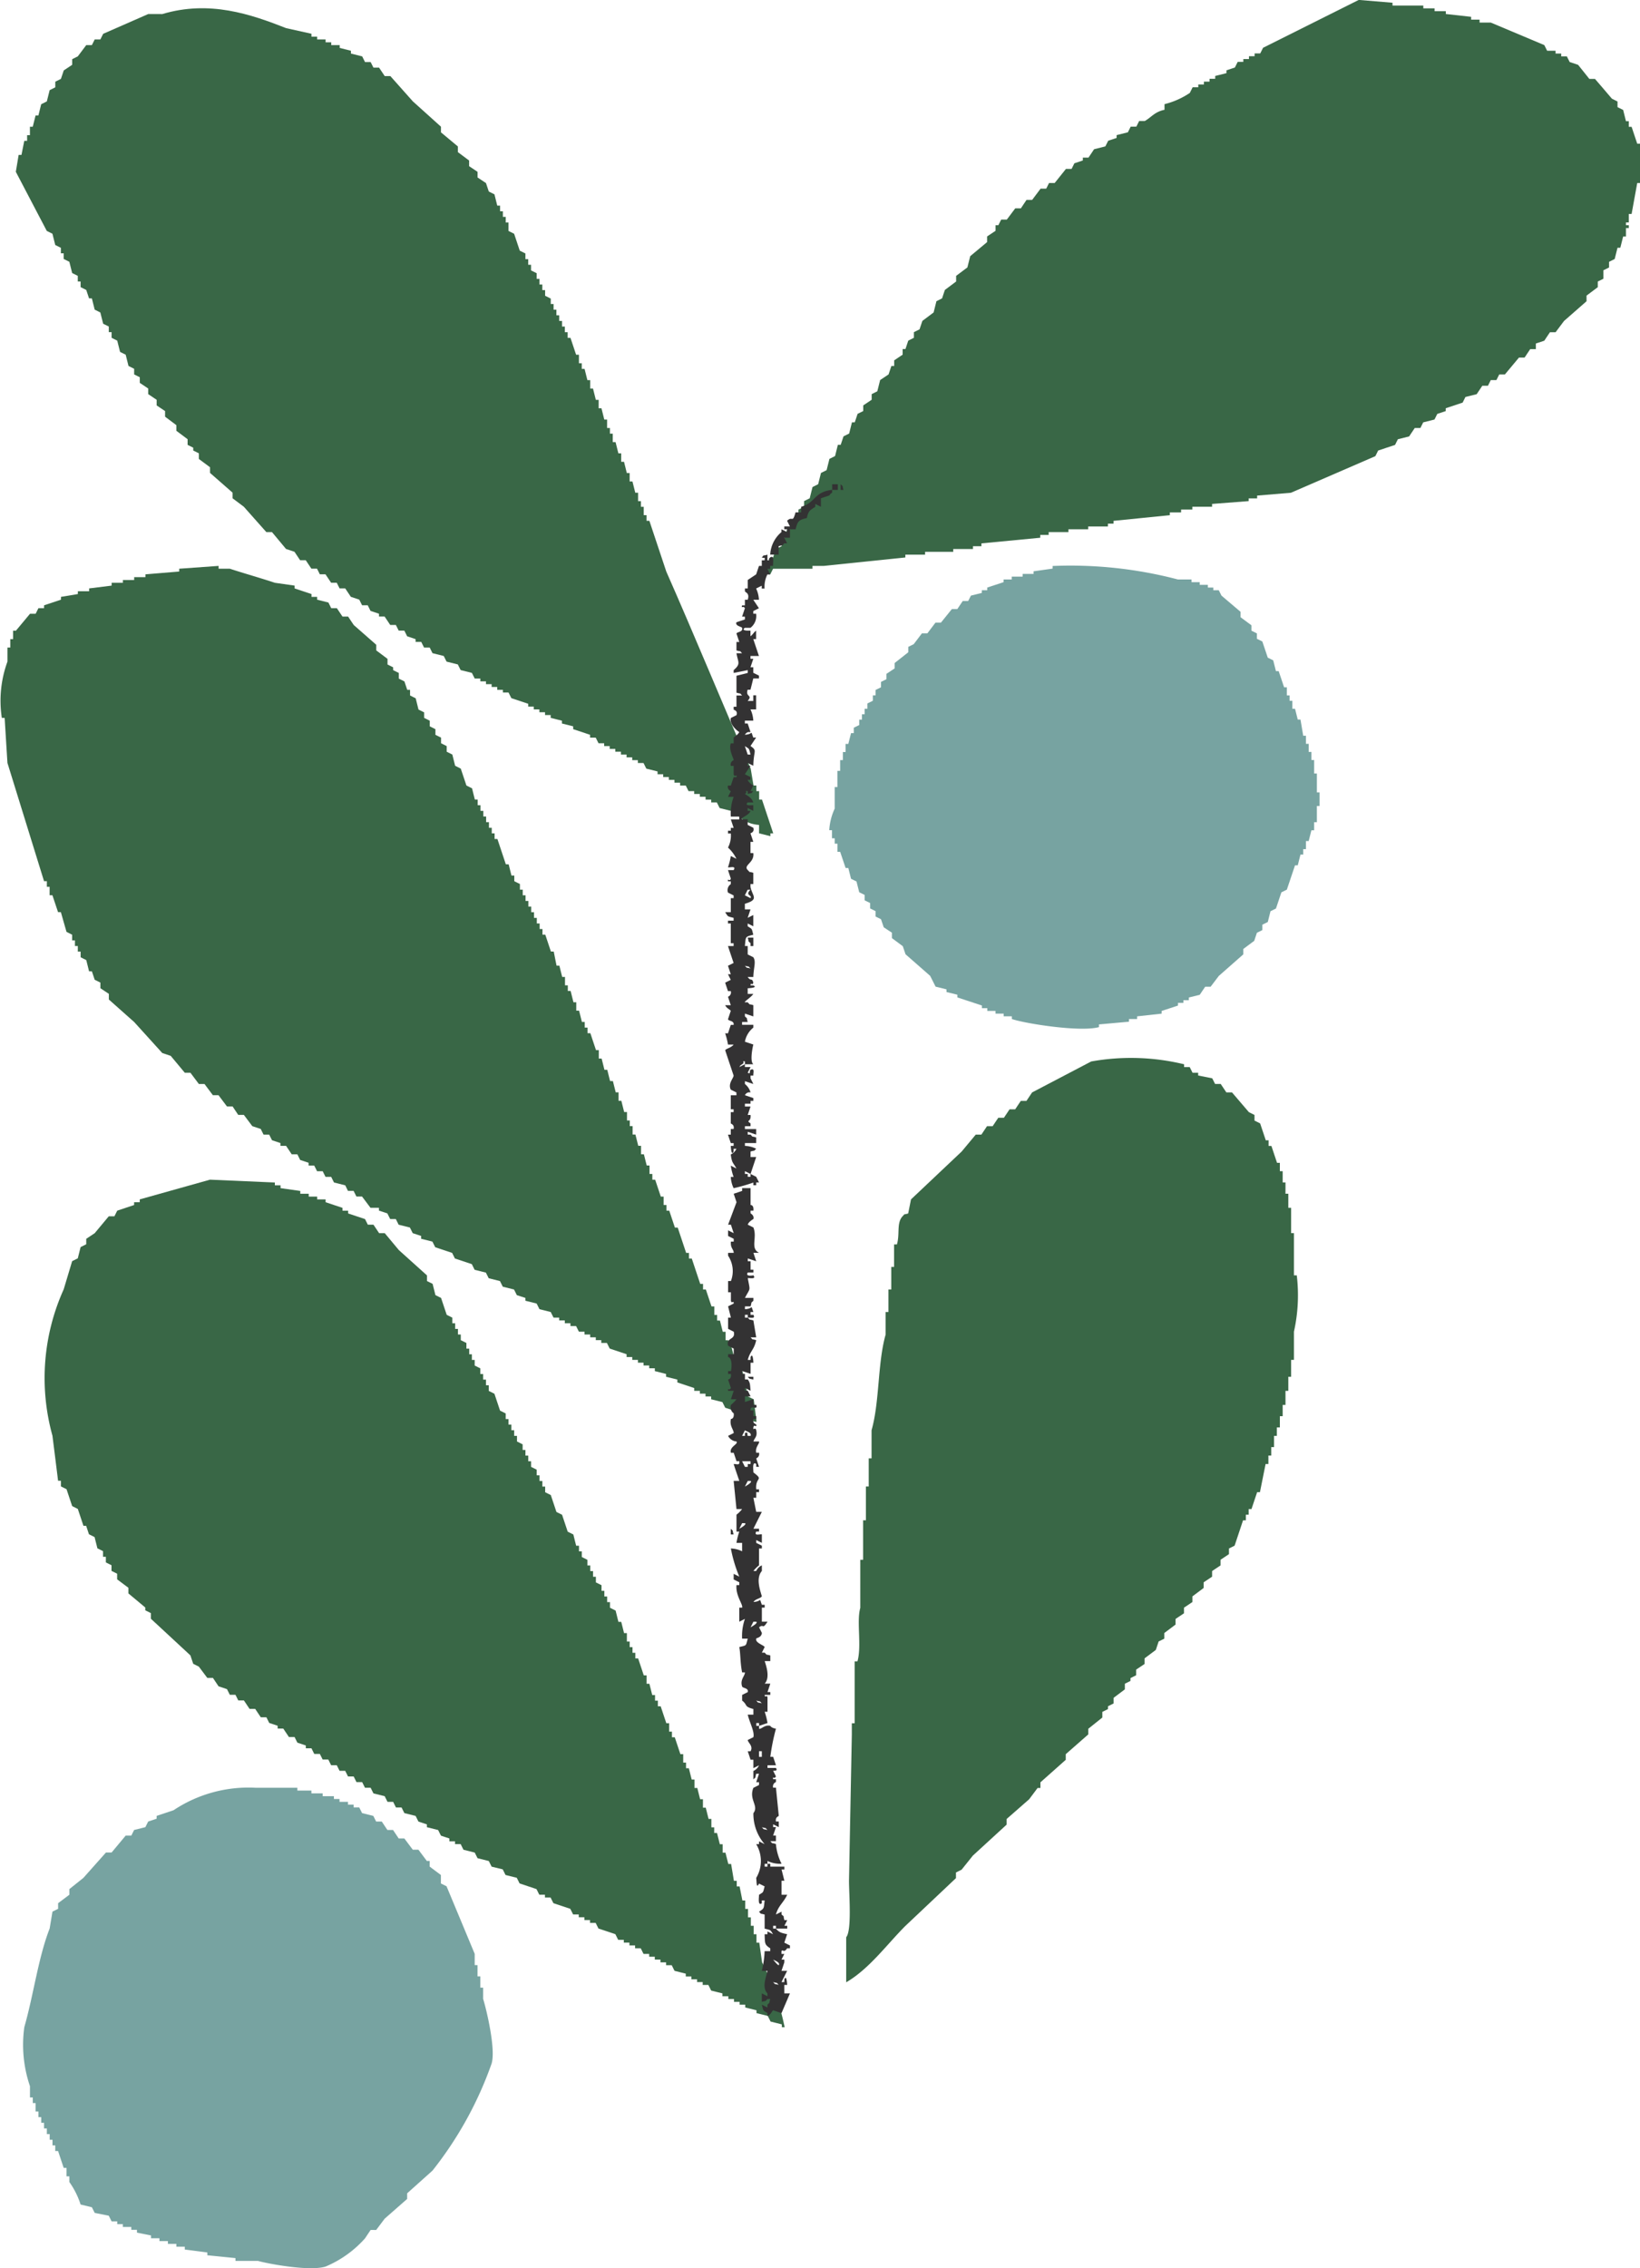
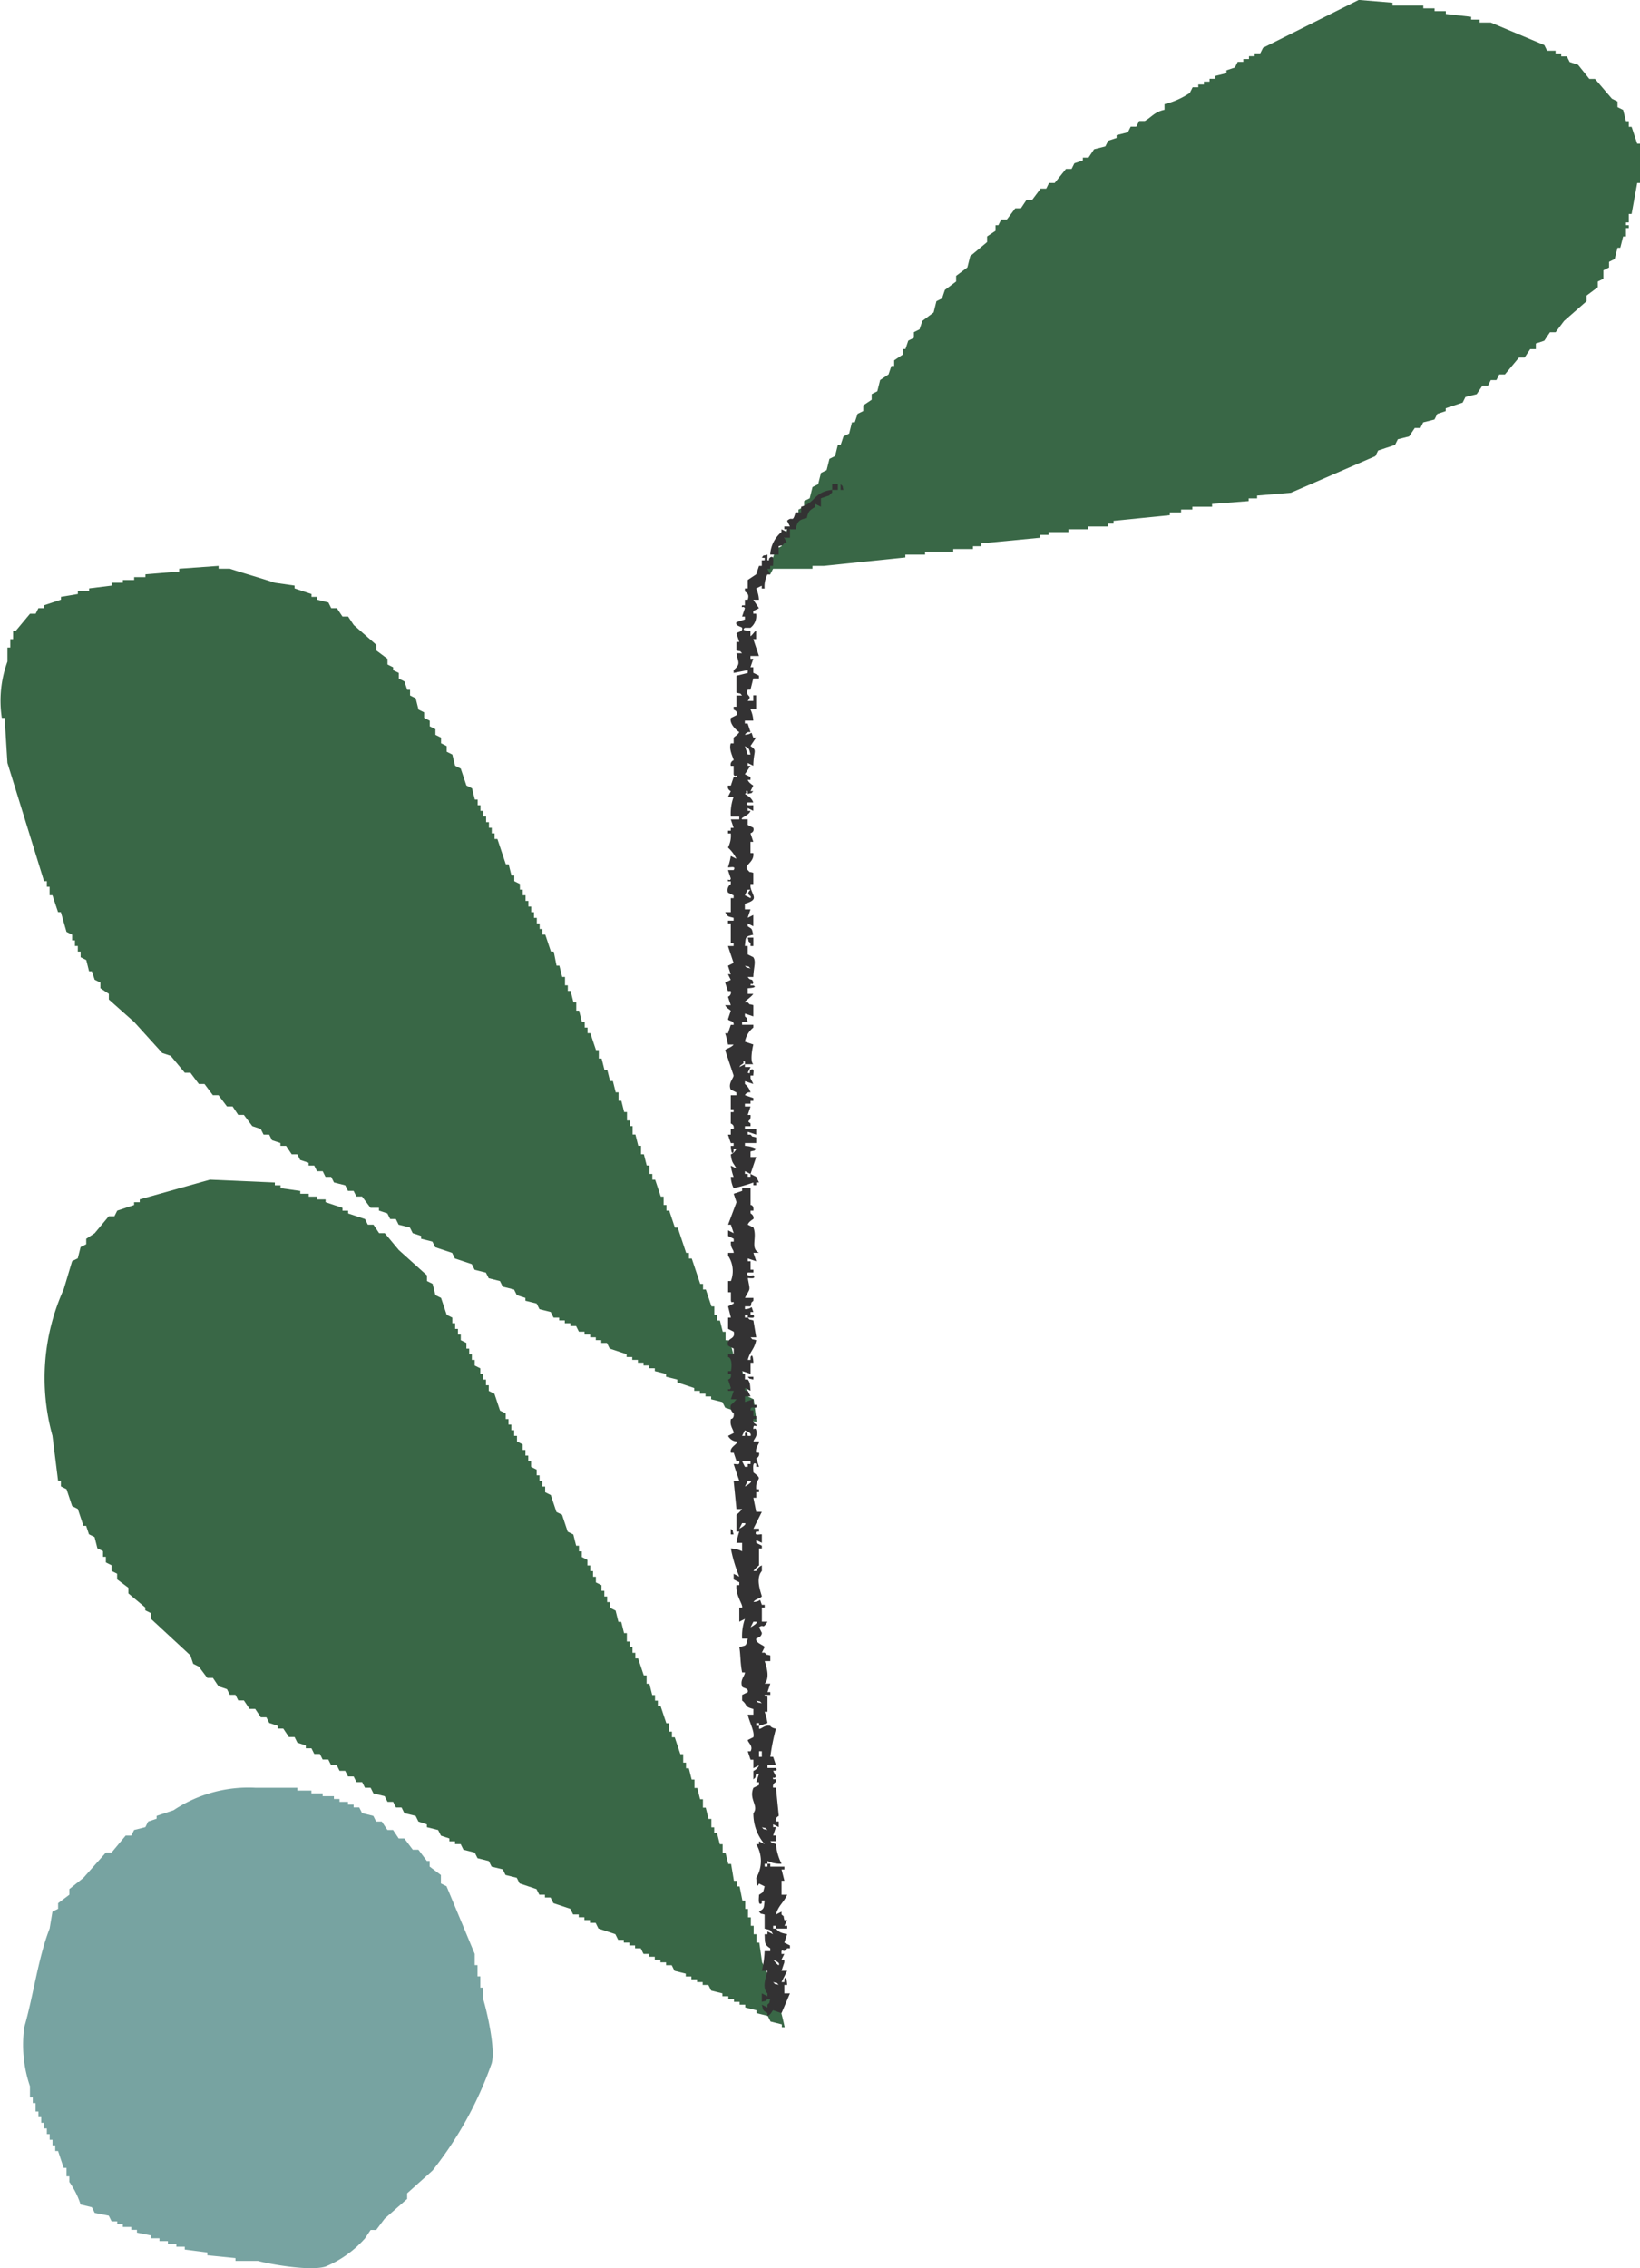
<svg xmlns="http://www.w3.org/2000/svg" width="108" height="149.306" viewBox="0 0 108 149.306">
  <g transform="translate(-5811.764 2014.121)">
    <path d="M164.512,31.495h-.371c-.124.186-.248.371-.371.556H163.4l-.927,1.112H162.1l-.186.371h-.371l-.185.371h-.371l-.372.556-.741.185-.185.371-1.113.371v.186l-.555.185-.186.371-.741.186c-.062.123-.124.247-.185.371h-.372l-.371.555-.741.186c-.062.124-.124.247-.185.371l-1.113.371-.185.371-5.561,2.41-2.224.185v.186H145.6V41.5l-2.41.186v.185h-1.3v.186h-.741v.186h-.741v.185l-3.707.371v.186h-.371v.185h-1.3v.186h-1.3v.185h-1.3v.186h-.555v.185L128,44.283v.186h-.555v.185h-1.3v.186h-1.854v.185h-1.3v.186l-5.376.556h-.741v.185h-2.594l-.186.371h-.185v-.185c-.211-.156-.027.023-.186-.186.564-.4.082-.237.371-.741h.186c.061-.186.123-.371.185-.556l.371-.185q.186-.556.371-1.112h.186c.062-.186.124-.371.185-.556l.372-.185v-.556l.371-.186V41.5l.371-.185c.062-.247.123-.495.185-.741l.371-.186.186-.741.371-.185.186-.741.371-.186c.062-.247.123-.495.185-.741h.186l.185-.556.371-.185.186-.741h.185l.186-.556.371-.185V35.2l.556-.372v-.37l.371-.186.186-.741.555-.371.186-.556h.185v-.371l.556-.371v-.371h.185l.186-.555.371-.186v-.371l.371-.186.186-.555.741-.556c.062-.247.124-.495.185-.741l.372-.185q.091-.279.185-.556l.741-.556v-.371l.741-.555.186-.741,1.112-.927v-.371l.556-.371V23.34h.185l.186-.371h.371l.556-.741h.371c.123-.186.247-.371.371-.556h.371l.556-.741h.371l.185-.371h.371l.742-.927h.371l.185-.371.556-.185v-.186h.371l.371-.555.741-.186.186-.371.555-.185v-.186l.742-.186c.061-.123.123-.247.185-.37h.371l.186-.372h.371c.461-.267.643-.6,1.3-.741V15.37a5.216,5.216,0,0,0,1.668-.741c.061-.124.123-.247.185-.371h.371v-.185h.371v-.186h.371V13.7h.372v-.186l.741-.185v-.186l.555-.186.186-.371h.371v-.185h.371v-.186h.371v-.185h.371l.186-.371,6.3-3.151,2.225.185v.186H157.1v.185h.741v.186h.741v.185l1.668.186v.186h.556V10h.741l3.522,1.482c.062.124.123.248.185.371h.556v.186h.371v.185h.371l.186.371.555.186q.372.463.741.927h.371q.558.647,1.113,1.3l.371.186v.371l.371.185q.093.372.185.741h.186v.372h.186c.123.37.247.741.371,1.112h.185V20.56h-.185q-.186,1.019-.371,2.039h-.186v.555h-.186v.186h.186v.185h-.186v.556h-.185l-.186.741h-.185l-.186.741-.371.186v.371l-.371.185v.556l-.371.185v.372l-.741.555v.371l-1.484,1.3-.555.741h-.371q-.186.277-.371.556l-.556.185Z" transform="translate(5748.394 -2022.634)" fill="#396746" fill-rule="evenodd" />
-     <path d="M115.7,63.348v-.556c-1.032-.087-1.2-.563-1.853-.926l-.742-.186c-.062-.123-.123-.247-.185-.371h-.371v-.185h-.371v-.186H111.8v-.185h-.371v-.186h-.371l-.185-.371h-.371v-.185h-.371v-.186h-.372V59.64h-.371v-.185h-.371V59.27l-.741-.185-.185-.371h-.372v-.186h-.371v-.185h-.371v-.186h-.371v-.185h-.371v-.186h-.371V57.6H105.5v-.186h-.371l-.186-.371h-.371v-.185l-1.112-.371V56.3l-.741-.186v-.185l-.741-.186v-.185h-.372v-.186h-.371v-.185h-.371v-.186H100.5v-.185l-1.112-.371-.186-.371h-.371V53.9h-.371V53.71h-.371v-.186h-.371V53.34h-.371v-.186h-.371l-.186-.371-.741-.186-.186-.371-.741-.185c-.062-.124-.123-.248-.185-.371l-.742-.186-.185-.371h-.371l-.186-.371h-.371V50.56l-.555-.186L92.341,50h-.371l-.186-.371h-.371c-.123-.186-.247-.371-.371-.556h-.371v-.185l-.556-.186-.185-.371h-.371l-.186-.371-.555-.185c-.124-.186-.248-.371-.371-.556h-.371l-.186-.371h-.371q-.186-.277-.371-.556h-.371l-.186-.371h-.371l-.371-.555h-.371c-.124-.186-.248-.371-.371-.556l-.556-.185-.927-1.112h-.371q-.742-.835-1.482-1.668l-.741-.556v-.371l-1.484-1.3v-.371L78.81,38.7v-.371l-.371-.186v-.185l-.371-.186V37.4l-.741-.555v-.371l-.742-.556v-.371l-.555-.371v-.371l-.556-.371v-.371l-.555-.371v-.371l-.371-.186v-.371l-.372-.185c-.061-.248-.123-.495-.185-.742l-.371-.185-.186-.741-.371-.186v-.371h-.185v-.371l-.371-.185-.186-.741-.371-.186-.186-.741h-.185l-.186-.556-.371-.185v-.371h-.186v-.371l-.37-.186-.186-.741-.371-.185v-.372h-.186V24.8l-.371-.185c-.062-.247-.124-.495-.185-.741l-.372-.186-2.039-3.892.186-1.112h.186q.091-.463.185-.927H67.5v-.371h.185v-.555h.186c.062-.248.123-.495.185-.741h.186q.093-.372.185-.741l.371-.186.186-.741.371-.186v-.371l.371-.185.186-.556.556-.371v-.371l.37-.185.556-.741h.371l.186-.372h.371l.186-.371,2.965-1.3H76.4c3.109-.93,5.833.012,8.156.926l1.668.371V10.9H86.6v.185h.556v.186h.371v.186h.556v.185l.741.186v.185l.741.186c.062.123.124.247.185.371h.371l.186.371h.371l.371.555h.371L92.9,15.159l1.853,1.668V17.2l1.112.926V18.5l.742.555v.371l.555.371v.371l.556.371c.062.186.124.371.185.556l.372.185c.061.248.123.495.185.742h.186v.371h.185v.371h.186v.371H99.2v.555l.371.186q.186.556.371,1.112l.372.185v.372h.185v.371h.186v.371l.371.185v.371h.185v.371h.186v.371h.185v.371l.372.186V28.5h.185v.371h.186v.371h.185v.371h.186v.371h.185v.371h.186v.371h.185q.186.556.371,1.112h.186V32.4h.186v.371h.185l.186.741h.185v.556h.186c.062.247.123.493.185.741h.186v.555h.185l.186.742h.185v.555h.186v.371h.186v.556h.185l.186.741h.185v.555h.186c.062.248.123.495.185.742h.186v.555h.185l.186.741h.185v.556h.186v.371h.186V42.4h.185v.372h.186l1.112,3.336c1.879,4.255,3.706,8.706,5.56,12.974l.186,1.112h.186v.371h.185v.556h.186q.37,1.112.741,2.224h-.186v.186l-.741-.186" transform="translate(5746.05 -2022.608)" fill="#396746" fill-rule="evenodd" />
    <path d="M115.561,100.338a2.118,2.118,0,0,1-.927-.371v-.186l-1.112-.371-.186-.371-.741-.185V98.67h-.371v-.185h-.371V98.3h-.371v-.185l-1.112-.371v-.186l-.742-.185v-.186L108.887,97v-.185h-.371v-.186h-.371v-.185h-.371V96.26H107.4v-.185h-.371v-.186l-1.113-.371-.185-.371h-.371v-.185H105v-.186h-.371v-.185h-.371v-.186h-.372c-.061-.124-.123-.247-.185-.371h-.371v-.185h-.371v-.186h-.371V93.48h-.371l-.186-.371-.741-.185-.186-.371-.741-.186v-.185L99.8,92l-.185-.371-.741-.185-.186-.371-.741-.186-.186-.371-.741-.185c-.062-.124-.124-.248-.185-.372l-1.113-.371-.185-.371-1.112-.371-.186-.371-.741-.185v-.186l-.556-.185-.185-.371-.742-.186c-.061-.124-.123-.247-.185-.371h-.371l-.186-.371-.555-.186v-.185h-.556l-.556-.741h-.371l-.185-.371h-.371L88.5,84.77l-.741-.186-.186-.371H87.2c-.062-.124-.124-.247-.185-.371h-.371l-.186-.371h-.371v-.185l-.556-.186-.185-.371h-.371c-.124-.186-.248-.371-.371-.556h-.372v-.185l-.555-.186-.186-.371h-.371c-.062-.123-.124-.247-.185-.371l-.556-.185-.556-.741h-.371c-.123-.186-.247-.371-.371-.556h-.371l-.556-.741h-.371L79.23,78.1H78.86l-.556-.741h-.371l-.927-1.112-.556-.186L74.6,74.02q-.835-.74-1.668-1.482v-.371l-.556-.371v-.371L72,71.239c-.062-.185-.123-.371-.185-.555H71.63q-.093-.372-.185-.741l-.371-.186v-.371h-.186v-.371H70.7v-.371h-.185v-.371l-.371-.186q-.186-.647-.371-1.3h-.186q-.186-.556-.371-1.112h-.185v-.556H68.85v-.371h-.186l-2.41-7.784Q66.161,55.485,66.07,54h-.186a7.5,7.5,0,0,1,.371-3.706V49.37h.186v-.555h.185v-.556h.186l.927-1.112h.371l.185-.371h.371v-.186l1.113-.371v-.185l1.112-.186v-.185h.741v-.186l1.484-.185v-.186h.741v-.185H74.6v-.186h.741V44.55l2.225-.185v-.185l2.594-.186v.186H80.9c.874.289,2.092.632,2.965.926l1.3.186v.185l1.112.371v.186h.372v.185l.741.186c.062.123.124.247.185.371h.371l.372.555h.371q.184.279.371.556l1.482,1.3v.371l.741.555v.371l.371.186v.185l.371.186v.371l.372.186c.061.185.123.371.185.555h.186v.371l.371.186c.062.247.123.493.185.741l.371.185V54l.371.186v.371l.372.186v.371l.371.185v.371l.371.186v.371l.371.185q.093.372.185.741l.371.186.372,1.112.371.186q.091.37.185.741h.186v.371h.185v.371h.186v.371h.185v.371h.186v.371h.185V61.6h.186v.371h.186q.277.833.555,1.668h.186c.062.247.123.493.185.741h.186v.371l.371.185v.372h.185v.371h.186v.371h.186v.371h.185v.371h.186v.371h.185v.371h.186V67.9h.185v.371h.186q.186.556.371,1.112h.186q.091.463.185.927h.186c.062.247.123.493.185.741h.186v.555h.185v.371h.186c.062.248.123.495.185.742h.186v.555h.185l.186.741h.186v.371h.185v.371h.186q.184.556.371,1.112h.185v.556h.186c.062.247.124.495.185.741h.186q.093.372.185.741h.186l.186.741h.185v.556h.186c.062.247.123.494.185.741h.186v.556h.185v.371h.186v.555h.185l.186.741h.185v.556h.186l.186.741h.185v.556h.186V84.4h.185q.186.556.371,1.112h.186v.555h.185v.371h.186q.186.558.371,1.113h.186l.555,1.667h.186v.371h.185q.279.835.556,1.668h.186v.371h.185q.186.556.371,1.112h.186V93.3h.185v.371h.186c.062.247.124.495.185.741h.186v.556h.185v.371h.186l.186.741h.185l.186.926h.185q.186.835.371,1.668l.371.186.186,1.482" transform="translate(5746 -2020.863)" fill="#396746" fill-rule="evenodd" />
-     <path d="M132.487,44a27.9,27.9,0,0,1,8.248.887h.9v.178h.538v.177h.538v.177h.359v.177h.359c.059.119.119.236.178.355l1.256,1.066v.355l.717.532v.355l.358.177v.355l.359.177.359,1.066.358.177.18.71h.18q.18.534.358,1.066h.18v.532h.18v.355h.18V53.4h.178l.18.71h.18l.18,1.066h.179v.532h.18v.532h.18v.533h.18v.887h.18v1.243h.178V59.8h-.178v1.066h-.18v.532h-.18l-.18.71h-.18v.533h-.179v.355h-.18l-.18.71h-.18q-.268.8-.538,1.6l-.359.177q-.178.532-.358,1.065l-.359.178c-.06.236-.12.474-.178.71l-.359.177v.355l-.359.177q-.088.268-.178.533l-.717.532v.355l-1.614,1.421-.539.71h-.358l-.359.532-.717.178v.177h-.359v.177h-.358v.177l-1.076.355v.177l-1.614.177v.177h-.538V74l-1.973.177v.178c-1.244.344-4.907-.24-5.738-.533v-.177h-.538v-.177h-.538v-.177h-.539V73.11h-.358v-.177l-1.614-.532v-.178l-.717-.177v-.177l-.718-.177c-.119-.236-.238-.474-.358-.71L122.8,69.56l-.18-.532-.717-.532v-.356l-.538-.355-.18-.532-.359-.177V66.72l-.358-.178v-.355l-.359-.177v-.355l-.358-.177-.18-.71-.359-.177-.18-.711h-.178l-.359-1.065h-.18V62.28h-.178v-.355h-.18v-.532h-.18a3.9,3.9,0,0,1,.359-1.421V58.552h.178V57.488h.18v-.71h.18v-.533h.18v-.532h.178l.18-.71h.18v-.355l.359-.178v-.355h.178v-.355h.18V53.4h.18V53.05l.359-.178v-.355h.178v-.355l.359-.177v-.355l.358-.177V51.1l.539-.356v-.355l.9-.71v-.355l.358-.177.539-.711h.358l.538-.71h.359l.717-.888h.359l.358-.532h.359l.18-.355.717-.177v-.177h.358v-.177l1.076-.355v-.178h.538V44.7h.717v-.177h.718V44.35l1.255-.177Z" transform="translate(5748.596 -2020.863)" fill="#77a3a1" fill-rule="evenodd" />
-     <path d="M122.921,85.083l.186-.927,3.336-3.151.927-1.112h.371l.371-.555h.371l.372-.556h.371l.371-.555h.371q.184-.279.371-.556h.371l.371-.556,3.893-2.038a14.838,14.838,0,0,1,6.117.185v.186h.371c.062.123.123.247.185.371h.371V76l.927.186.186.371h.371l.371.555h.371l1.112,1.3.371.186v.371l.371.185.372,1.112h.185v.371h.186q.184.556.371,1.113h.185V82.3h.186v.741h.185v.741h.186v.927h.185v1.668h.186v2.78h.186a11,11,0,0,1-.186,3.706V94.72h-.186v1.113h-.185v.926h-.186v.927h-.185v.741h-.186v.741H147.2v.556h-.186v.741h-.185v.555h-.186v.556h-.185l-.372,1.853h-.185q-.186.556-.371,1.112h-.186v.371h-.185v.371h-.186q-.277.835-.556,1.668l-.371.186v.371l-.555.371v.371l-.556.371v.371l-.556.371v.371l-.741.556v.371l-.555.371v.371l-.556.371v.371l-.741.556v.371l-.371.185-.186.556-.741.555v.371l-.556.371v.371l-.371.186v.185l-.371.186v.371l-.741.556v.371l-.371.185v.186l-.371.185v.371l-.927.741v.371l-1.482,1.3v.371l-1.668,1.482v.371h-.186l-.555.742-1.484,1.3v.371l-2.224,2.039-.742.927-.371.185v.371l-3.336,3.151c-1.215,1.215-2.378,2.828-3.893,3.707v-2.966c.38-.448.185-2.84.185-3.706l.186-9.638v-.741h.186v-4.077h.185c.287-1.017-.068-2.621.186-3.521V107.88h.185v-2.6h.186v-2.224h.185v-1.853h.186V99.355c.536-1.885.392-4.426.927-6.3V91.569h.185V90.087h.186V88.6h.185V87.122h.186c.208-.69-.038-1.4.371-1.853.211-.212,0-.075.371-.186" transform="translate(5748.65 -2019.323)" fill="#396746" fill-rule="evenodd" />
    <path d="M79.462,82.478l4.264.186v.185H84.1v.186l1.3.185v.186h.556v.185h.556v.186h.555v.185l1.113.371v.186h.371V84.7l1.112.371.186.371h.371l.371.556h.371l.927,1.112,1.853,1.668v.371l.371.185.186.742.371.185q.186.556.371,1.112l.371.186v.371h.186V92.3h.185v.371h.186v.371l.371.186V93.6h.185v.371H96.7v.371h.185v.371l.371.185v.371h.186v.371h.186v.371h.185v.372l.371.185q.186.556.371,1.112l.371.186v.371h.186V98.6H99.3v.371h.185v.371h.186v.371l.371.186v.371h.185v.371h.186v.371h.185v.371l.371.185v.371h.186v.371h.186v.371h.185v.371l.371.186q.186.556.371,1.112l.371.186q.186.556.371,1.112l.372.185q.091.372.185.741h.186v.372h.185v.37l.371.186v.371h.186v.371h.185v.371h.186v.371l.371.186v.371h.186v.371h.185v.371h.186v.371l.371.185c.062.248.123.495.185.742h.186q.093.37.185.741h.186v.555h.185v.371h.186v.371h.186v.372h.185c.124.37.248.741.371,1.112h.186v.555h.185l.186.741h.185v.371h.186v.371h.186c.123.372.247.741.371,1.113h.185v.555h.186v.371h.185q.186.556.371,1.112h.186v.556h.185v.371h.186l.186.741h.185v.556h.186q.091.37.185.741h.186v.555h.185l.186.742h.185v.555h.186v.371h.185l.186.741h.186v.556h.185l.186.741h.185l.186,1.112h.185V129h.186q.093.463.185.927h.186v.555h.185v.556h.186v.555h.186v.556h.185v.556h.186c.062.432.123.865.185,1.3a17.22,17.22,0,0,1,1.484,4.263h-.186v-.185l-.741-.186-.186-.371-.741-.185v-.186l-.741-.185v-.186h-.371V136.6h-.371v-.186h-.371v-.185H113.2v-.186l-.742-.185c-.061-.124-.123-.248-.185-.371H111.9V135.3h-.371v-.186h-.371v-.185h-.372v-.186l-.741-.185-.185-.371h-.371V134h-.371v-.185h-.372v-.186h-.371v-.185h-.371c-.062-.124-.123-.248-.185-.371h-.371v-.186h-.372v-.185h-.371v-.186h-.371l-.185-.371-1.113-.371c-.061-.124-.123-.247-.185-.371h-.371v-.186h-.371v-.185h-.371v-.186h-.371l-.186-.371-1.112-.371-.186-.371h-.371v-.185h-.371l-.186-.371-1.112-.371-.185-.371-.742-.186c-.061-.124-.123-.247-.185-.371L98,127.7l-.186-.371-.741-.185-.186-.371-.741-.186c-.062-.123-.124-.247-.185-.371h-.371v-.185h-.371v-.186l-.556-.185-.186-.371-.741-.186v-.186l-.556-.185c-.061-.124-.123-.247-.185-.371l-.741-.186-.186-.371H91.7c-.062-.123-.124-.247-.185-.371h-.372l-.185-.371-.741-.185-.186-.371h-.371l-.186-.371H89.1c-.061-.124-.123-.248-.185-.371h-.371l-.186-.372h-.371c-.062-.123-.124-.247-.185-.37h-.372c-.061-.124-.123-.248-.185-.372h-.371l-.186-.371H86.32c-.062-.123-.124-.247-.185-.371h-.371v-.185l-.556-.186-.186-.371h-.371l-.371-.555H83.91v-.186l-.556-.185c-.061-.124-.123-.248-.185-.372H82.8q-.186-.277-.371-.555h-.371l-.372-.556h-.371l-.185-.371h-.371l-.186-.371-.555-.185-.372-.556h-.371l-.555-.741-.371-.186-.186-.555-2.6-2.41v-.371l-.371-.186v-.185l-1.112-.927v-.371l-.741-.555v-.371l-.371-.186v-.371l-.371-.185v-.372h-.186v-.37l-.371-.186-.186-.741-.371-.186c-.061-.185-.123-.371-.185-.555H71.12q-.184-.556-.371-1.112l-.371-.186q-.186-.556-.371-1.112l-.371-.186v-.371h-.186q-.184-1.482-.371-2.965a14.2,14.2,0,0,1,.741-9.637q.279-.928.556-1.854l.371-.185.186-.741.371-.186V86.37L71.861,86l.927-1.112h.371l.186-.371,1.112-.371V83.96h.371v-.185l4.634-1.3" transform="translate(5746.139 -2018.942)" fill="#396746" fill-rule="evenodd" />
    <path d="M71,148.037a5.349,5.349,0,0,0-.741-1.482v-.371h-.186v-.556h-.185q-.186-.556-.371-1.112h-.186v-.371H69.15v-.371h-.185V143.4h-.186v-.371h-.185v-.371h-.186v-.371h-.185v-.371h-.186v-.556h-.185v-.371h-.186v-.741a8.43,8.43,0,0,1-.371-3.892c.593-2.048.922-4.591,1.668-6.487q.093-.556.185-1.112l.372-.185v-.371l.741-.556v-.371l.926-.741,1.484-1.668h.371l.927-1.112h.371c.062-.124.124-.247.185-.371l.742-.185c.061-.124.123-.248.185-.372l.556-.185v-.186l1.112-.371a8.9,8.9,0,0,1,5.376-1.482h2.78v.186H86.2v.185h.741v.186h.741v.185h.371v.186h.556v.185h.371v.186h.371l.186.371.741.185.185.371h.372q.184.279.371.556h.371l.371.556h.371l.556.741h.371q.277.37.555.741h.186v.371l.741.555v.556l.371.185q.928,2.225,1.854,4.449v.741h.185v.741h.186v.741h.185v.742c.2.633.849,3.295.556,4.263a24.35,24.35,0,0,1-3.893,7.043L92.505,147.3v.371l-1.482,1.3-.556.741H90.1l-.371.555a7.209,7.209,0,0,1-2.594,1.854c-1.039.33-3.784-.18-4.45-.371H81.2v-.186l-1.853-.186v-.185L77.862,151v-.185h-.555v-.186H76.75v-.185h-.556v-.186h-.555v-.185l-.927-.186v-.185H74.34v-.186h-.556v-.185h-.371v-.186h-.371l-.186-.371-.926-.185-.186-.371L71,148.037" transform="translate(5746.071 -2017.038)" fill="#77a3a1" fill-rule="evenodd" />
    <rect width="0.371" height="0.371" transform="translate(5866.566 -1982.243)" fill="#333233" />
    <path d="M118.49,38.876c.211.211.073,0,.186.371h-.186Z" transform="translate(5748.632 -2021.119)" fill="#333233" fill-rule="evenodd" />
    <path d="M117.413,39.784v.556l-.371-.186v.186c-.345.235-.448.239-.556.741-.543.126-.607.206-.741.741h-.371v.555H115l.185.371H115c-.211.212,0,.075-.371.186v.556h-.556a2.071,2.071,0,0,1,.741-1.484v-.185l.371.185v-.185H115v-.186h.371l-.186-.371c.36-.354.348.2.556-.555h.371v-.371c.959-.257.815-.967,2.039-1.113v.186c-.21.156-.027-.023-.185.185l-.556.186" transform="translate(5748.412 -2021.101)" fill="#333233" fill-rule="evenodd" />
    <path d="M112.663,67.3h.371v.556h-.185v-.186c-.211-.211-.075,0-.186-.371" transform="translate(5748.341 -2019.7)" fill="#333233" fill-rule="evenodd" />
    <path d="M114.217,43.474c-.213.153.077.2-.186.186v-.371c-.369.123-.159-.05-.371.185.227.083.2-.076.186.186h-.186v.371h-.185l-.186.555-.556.371v.556h-.185V45.7c.052.093.327.131.185.556h-.185v.371h-.186c-.07.253.063-.012.186.186l-.186.555h.186v.186l-.556.185c-.111.246.349.288.371.371.076.278-.331.254-.371.371l.186.556h-.186v.556c.371.111.16-.026.371.185h-.371c.1.6.307.69-.185,1.112v.186l.926-.186v.186l-.741.185v1.113c.371.111.16-.026.371.185h-.371V53.3h-.185v.186c0,.026.3.067.185.371l-.371.185c-.1.387.353.8.556.927-.109.2-.325.3-.371.371v.371h-.186c-.159.422.2,1,.186,1.112a.3.3,0,0,0-.186.371h.186v.556c.072.251.247-.069.185.185h-.185l-.186.556h-.185c-.081.239.185.371.185.371-.062.124-.124.247-.185.371h.371a3.179,3.179,0,0,0-.186,1.3h.556v.185h-.556l.186.556h-.186v.185h-.185v.186h.185a1.705,1.705,0,0,1-.185.926,2.484,2.484,0,0,1,.555.741l-.371-.185a4.1,4.1,0,0,1-.185.741c.079.046.577-.13.371.186h-.371c.061.185.123.371.185.555-.061.255-.227-.073-.185.186h.185v.185a.468.468,0,0,0-.185.556l.371.185V65.9h-.186v.926h-.371c.212.312.112.258.556.372v.185h-.371v.186h.185v1.3h.186v.186h-.371q.184.556.371,1.112l-.371.186c.061.185.123.371.185.555h-.185c.061.124.123.248.185.371l-.371.186.186.555h.185a.3.3,0,0,1-.185.371c.061.186.123.371.185.556h-.371c.109.22.322.288.371.371q-.093.277-.185.556c.045.132.418.079.371.371h-.186c-.062.185-.124.371-.185.555h-.186a4.51,4.51,0,0,1,.186.741h.371c-.17.218-.472.251-.556.371l.556,1.668c-.014.192-.385.53-.186.927l.371.185v.186h-.371V79.8h.186v.186h-.186v.741c.006.035.251.066.186.371h-.186v.371h-.185c.061.186.123.371.185.556h.186v.185h-.186s.026.721.186.371V82.4h.185a.737.737,0,0,1-.371.371c.072.6.168.542.371.926l-.371-.185a3.844,3.844,0,0,0,.186.741h-.186a1.959,1.959,0,0,0,.186.741,11.425,11.425,0,0,0,1.3-.371V84.8h.186v-.186h.186l-.186-.371-.371-.186v.186h-.186v-.186h-.185v-.185l.371.185q.186-.556.371-1.112h-.371V82.58c.37-.111.16.026.371-.185a1.8,1.8,0,0,0-.741-.186v-.185h.741v-.371c-.37-.112-.16.025-.371-.186h-.186v-.185l.556.185V81.1h-.741v-.185h.371v-.186c-.345-.24.055-.057,0-.556h-.186l.186-.555h-.371v-.186h.371v-.185h.185v-.186l-.555-.185a.324.324,0,0,1,.371-.186,1.113,1.113,0,0,0-.371-.555v-.186l.555.186c-.061-.124-.123-.248-.185-.371v-.186h.185c-.025-.117.123-.535-.185-.371-.1.055.044.313-.186.186l.186-.372h-.371v-.185l-.371.185c.159-.208-.025-.028.185-.185.235-.117-.074-.227.186-.186v.186h.555c-.23-.175-.067-1.043,0-1.3l-.555-.185a1.536,1.536,0,0,1,.555-.927v-.185h-.741v-.186h.371c-.111-.37.026-.16-.185-.371V73.5l.555.186v-.741c-.37-.111-.159.025-.371-.186h-.185c-.061-.051.412-.328.555-.555h-.371v-.371s.722-.028.371-.186h-.185c.025-.26.112.067.185-.185-.1-.352-.151-.054-.371-.371h.371c.022-.664.194-1,0-1.3l-.371-.186v-.555h-.185c.068-.628,0-.6.555-.741-.119-.439-.051-.348-.371-.556v-.185l.371.185v-.741l-.371.186.186-.556h-.371v-.371c.971-.286.485-.5.371-1.112v-.186h.185v-.741c-.37-.111-.159.026-.371-.185-.31-.321.461-.471.371-1.112h-.185v-.742h.185c-.061-.185-.123-.371-.185-.555,0-.024.283-.069.185-.371l-.371-.186V60.71h-.371c-.144-.1.471-.252.556-.555h-.186v-.186l.371.186v-.372c-.031-.013-.633.081-.371-.185h.371c-.117-.3-.3-.393-.555-.556.235-.115-.074-.227.185-.185v.185c.371-.111.16.026.371-.185h-.185c.062-.124.124-.247.185-.371,0,0-.3-.172-.371-.371h.186V57.93l-.371-.185.371-.556h-.186V57l.371.185c.02-1.04.285-.967-.185-1.3.124-.186.247-.372.371-.556H113.1c-.208-.548.03-.207-.555-.186.184-.273.338-.134.371-.185l-.186-.556h-.185v-.185h.555a1.955,1.955,0,0,0-.185-.741h.371v-.927H113.1v.371h-.371c.364-.422-.166-.231,0-.741h.186c.062-.247.124-.495.185-.741h.372v-.186l-.372-.185V50.7h-.185c.062-.186.124-.371.185-.556h-.185v-.185h.556c-.124-.371-.248-.742-.372-1.112h.186v-.556c-.188.143-.183.228-.371.371v-.371s-.677.04-.371-.186h.371a.98.98,0,0,0,.371-.926H113.1V47l.372-.185-.372-.556h.372a1.963,1.963,0,0,0-.186-.741l.371-.185v.185h.186a1.8,1.8,0,0,1,.185-.927h.186l-.186-.371h.186V44.03h.185c-.013-.1.108-.767-.185-.556m-1.484,21.87h.186c-.392.4.136.335,0,.556l-.371-.186c.062-.123.124-.247.185-.371m.186,5.19c-.37-.111-.16.026-.371-.185.37.111.16-.026.371.185m0-14.086h-.186q-.091-.279-.185-.555c.312.211.258.112.371.555" transform="translate(5748.271 -2020.898)" fill="#333233" fill-rule="evenodd" />
    <path d="M112.663,94.834h.371v.185c-.373-.106-.161.023-.371-.185" transform="translate(5748.341 -2018.325)" fill="#333233" fill-rule="evenodd" />
    <path d="M111.6,104.367c.211.211.073,0,.186.371H111.6Z" transform="translate(5748.288 -2017.849)" fill="#333233" fill-rule="evenodd" />
    <path d="M115.322,133.048h.185v-.186l-.371-.185c.062-.186.124-.37.186-.556-.4-.087-.526-.119-.742-.371H114.4v-.184h.185v.184h.742v-.184h-.186l.186-.372h-.186c-.108-.375.043-.162-.186-.37v-.186l-.371.186c.161-.593.49-.759.742-1.3h-.372V128.6h.186c-.062-.246-.124-.495-.186-.74h.186v-.187h-.927v-.185h-.185v.185h-.186v-.185h.186V127.3a1.916,1.916,0,0,0,.926.184,3.567,3.567,0,0,1-.371-1.3c-.37-.112-.16.025-.371-.186h.371v-.371H114.4c.062-.186.124-.371.185-.556H114.4v-.185l.371.185v-.371h-.186c-.055-.3.18-.337.186-.371l-.186-1.853H114.4a.307.307,0,0,1,.185-.371v-.185H114.4c-.041-.259.054.04.185-.186-.061-.123-.123-.248-.185-.371.075-.015.329.035.185-.186h-.555V121h.555q-.091-.279-.185-.556h-.186a14,14,0,0,1,.371-1.852c-.324-.054-.371-.186-.371-.186-.367-.1-.606.249-.741.186v-.186h-.185v-.186h.185v.186l.556-.186a4.657,4.657,0,0,0-.186-.741h.186v-.927c-.033-.259-.175.077-.186-.186h.371v-.185h-.185l.185-.555h-.371c.353-.38.127-1.1,0-1.482h.371v-.372c-.37-.111-.16.027-.371-.185h-.185c.061-.124.123-.248.185-.372-.077-.132-.646-.282-.555-.555.015-.046.342-.061.371-.371-.062-.124-.124-.246-.186-.371.329-.26.2.192.556-.37h-.371v-.927h.185v-.186h-.185c-.209-.547.029-.207-.556-.186.167-.225.438-.208.556-.371-.135-.446-.4-1.213,0-1.668v-.371a.733.733,0,0,0-.371.371H113.1a2.158,2.158,0,0,1,.371-.371V106.73h.186v-.184l-.371-.186v-.186l.371.186V105.8c-.12-.027-.534.126-.371-.185h.185v-.186H113.1l.556-1.112h-.371l-.186-.926h.186v-.37h.185v-.186h-.185c-.075-.832.54-.569-.186-1.113.013-.1-.108-.767.186-.556v.186h.185c-.062-.186-.124-.371-.185-.556a.306.306,0,0,0,.185-.371h-.185c-.086-.359.244-.613.185-.741H113.1c.077-.238.283-.323.186-.741-.061-.255-.229.074-.186-.186s.241.071.186-.184c-.01-.046-.261-.058-.186-.372h.186v-.186H113.1v-.371h-.186c-.049-.447.513.061.372-.371H113.1v-.371c-.186.062-.371.125-.556.186v-.371h.371c-.061-.124-.123-.248-.185-.371h-.186v-.186l.371.186c-.044-.413-.013-.5-.185-.742h-.186v-.371h-.185v-.184l.555.184V94.5h.186s-.026-.719-.186-.37v.186h-.185c.154-.585.426-.673.556-1.3-.371-.112-.16.025-.372-.185h.372l-.186-1.114c-.37-.11-.16.026-.371-.184h-.186v-.186h.186v.186c.1-.029.552.121.371-.186h-.186v-.185h.186c-.209-.548.029-.207-.556-.186v-.185h.371c.112-.372-.025-.16.186-.372v-.186h-.556c.365-.706.35-.394.186-1.3.07-.027.59.109.371-.186-.1.022-.549.086-.371-.185h.371v-.186h-.186v-.555h-.185v-.185l.556.185-.186-.555h.371c-.6-.3-.1-.994-.371-1.668-.124-.062-.247-.125-.371-.186.052-.193.371-.371.371-.371.07-.236-.186-.372-.186-.372V84.49h.186c.04-.394-.186-.371-.186-.371V83.008h-.555v.184c-.186.063-.371.125-.556.186l.186.556c-.186.493-.371.989-.556,1.482h.186q.091.279.185.556c-.124-.063-.247-.124-.371-.185v.371c.124.061.247.122.371.185v.186h-.185c-.04.443.177.479.185.741h-.371v.185a1.821,1.821,0,0,1,.186,1.668h-.186v.741h.186v.555c.056.256.181-.077.185.186-.124.061-.247.124-.371.186.062.246.124.493.186.741h-.186v.74c.124.062.247.125.371.186.149.568-.53.362-.371.926l.371.186v.371h-.371v.186c.259.055.259.608.186.927h-.186v.184h.186c.052.341-.186.371-.186.371.062.187.124.371.186.556-.129.229-.212-.075-.186.186h.371c-.062.185-.124.371-.185.555h.371a2.821,2.821,0,0,1-.371.371.5.5,0,0,0,.185.556c.043.376-.185.371-.185.371-.1.47.175.676.185.927-.124.061-.247.123-.371.186a.687.687,0,0,0,.556.37c.131.181-.488.342-.371.741h.185l.186.556h.185c.04.3-.154.181-.371.185,0,.037.356,1.068.371,1.112H111.8l.186,1.854h.371a2.09,2.09,0,0,1-.371.371v1.112h.185a4.377,4.377,0,0,0-.185.742h.371v.555a1.8,1.8,0,0,0-.741-.186,9.177,9.177,0,0,0,.555,1.853c-.123-.06-.247-.123-.371-.185v.371l.371.185v.186h-.185c-.065.7.445,1.284.371,1.484h-.186v.927l.371-.186a3.383,3.383,0,0,0-.185,1.3h.371c-.142.505-.044.423-.556.555.085.461.059,1.074.186,1.669h.185c.005.225-.34.481-.185.927.042.12.439.088.371.37-.124.062-.248.125-.371.185v.371c.395.316.1.384.741.556v.371h-.371c.119.518.467,1.133.371,1.484-.124.061-.247.123-.371.186.015.184.382.392.185.741h-.185c.062.184.124.37.185.554h.186v.556l.371-.185a.741.741,0,0,1-.371.371v.556c.208-.21.079,0,.186-.372h.185q-.093.279-.185.556h.185v.185l-.371.186c-.317.78.382,1.182,0,1.667a3.049,3.049,0,0,0,.741,2.04l-.371-.186v.186h-.185a2.154,2.154,0,0,1,0,2.224c.034.261.01.746.185.371l.371.185c-.12.439-.051.348-.371.556.013.1-.108.769.186.555V129.9h.185c-.063.553-.017.508-.371.742.21.208,0,.078.371.186v.925c.439.12.348.052.556.371l-.371-.185v.185h-.186c.023.624-.007.678.371.927v.185h-.371a6.414,6.414,0,0,1-.185,1.3h.371c-.1.457-.376,1.089,0,1.482v.186c-.124-.061-.248-.124-.371-.186v.556c.37-.111.16.025.371-.186h.185c-.111.371.026.16-.185.371v.186c-.124-.061-.248-.124-.371-.186.119.439.051.348.371.556v.185c.247-.093.3-.332.371-.371.185.063.371.124.555.186q.279-.647.556-1.3h-.371v-.555h.186s-.026-.721-.186-.37v.184h-.186l.372-.741h-.372l.186-.555v-.186h-.186l.186-.371h-.186v-.186c.1-.145.145.152.372-.185m-1.668-16.125c-.371-.11-.16.026-.371-.186.37.112.16-.025.371.186m-1.113-17.978c.084.079.466.142.371.372h-.185c-.061-.138.061-.275-.186-.186v.186h-.185l.185-.372m.371,2.039v.185h-.185v.186h-.186c-.062-.124-.123-.248-.185-.371Zm-.741,4.447c.062-.122.124-.247.186-.371h.185c.167.077-.357.363-.371.371m.371-2.779c.062-.123.124-.248.186-.372h.185c.167.079-.357.363-.371.372m.371,9.267.186-.37h.186c.166.077-.358.361-.372.37m.556,8.156h.186v.37h-.186Zm.186,5c.37.112.16-.024.371.186-.371-.112-.16.025-.371-.186m.741,10.194c.37.111.16-.025.371.186-.371-.112-.16.025-.371-.186m.371-1.112s-.058.028-.371-.371c.049.045.507.19.371.371" transform="translate(5748.278 -2018.916)" fill="#333233" fill-rule="evenodd" />
  </g>
</svg>